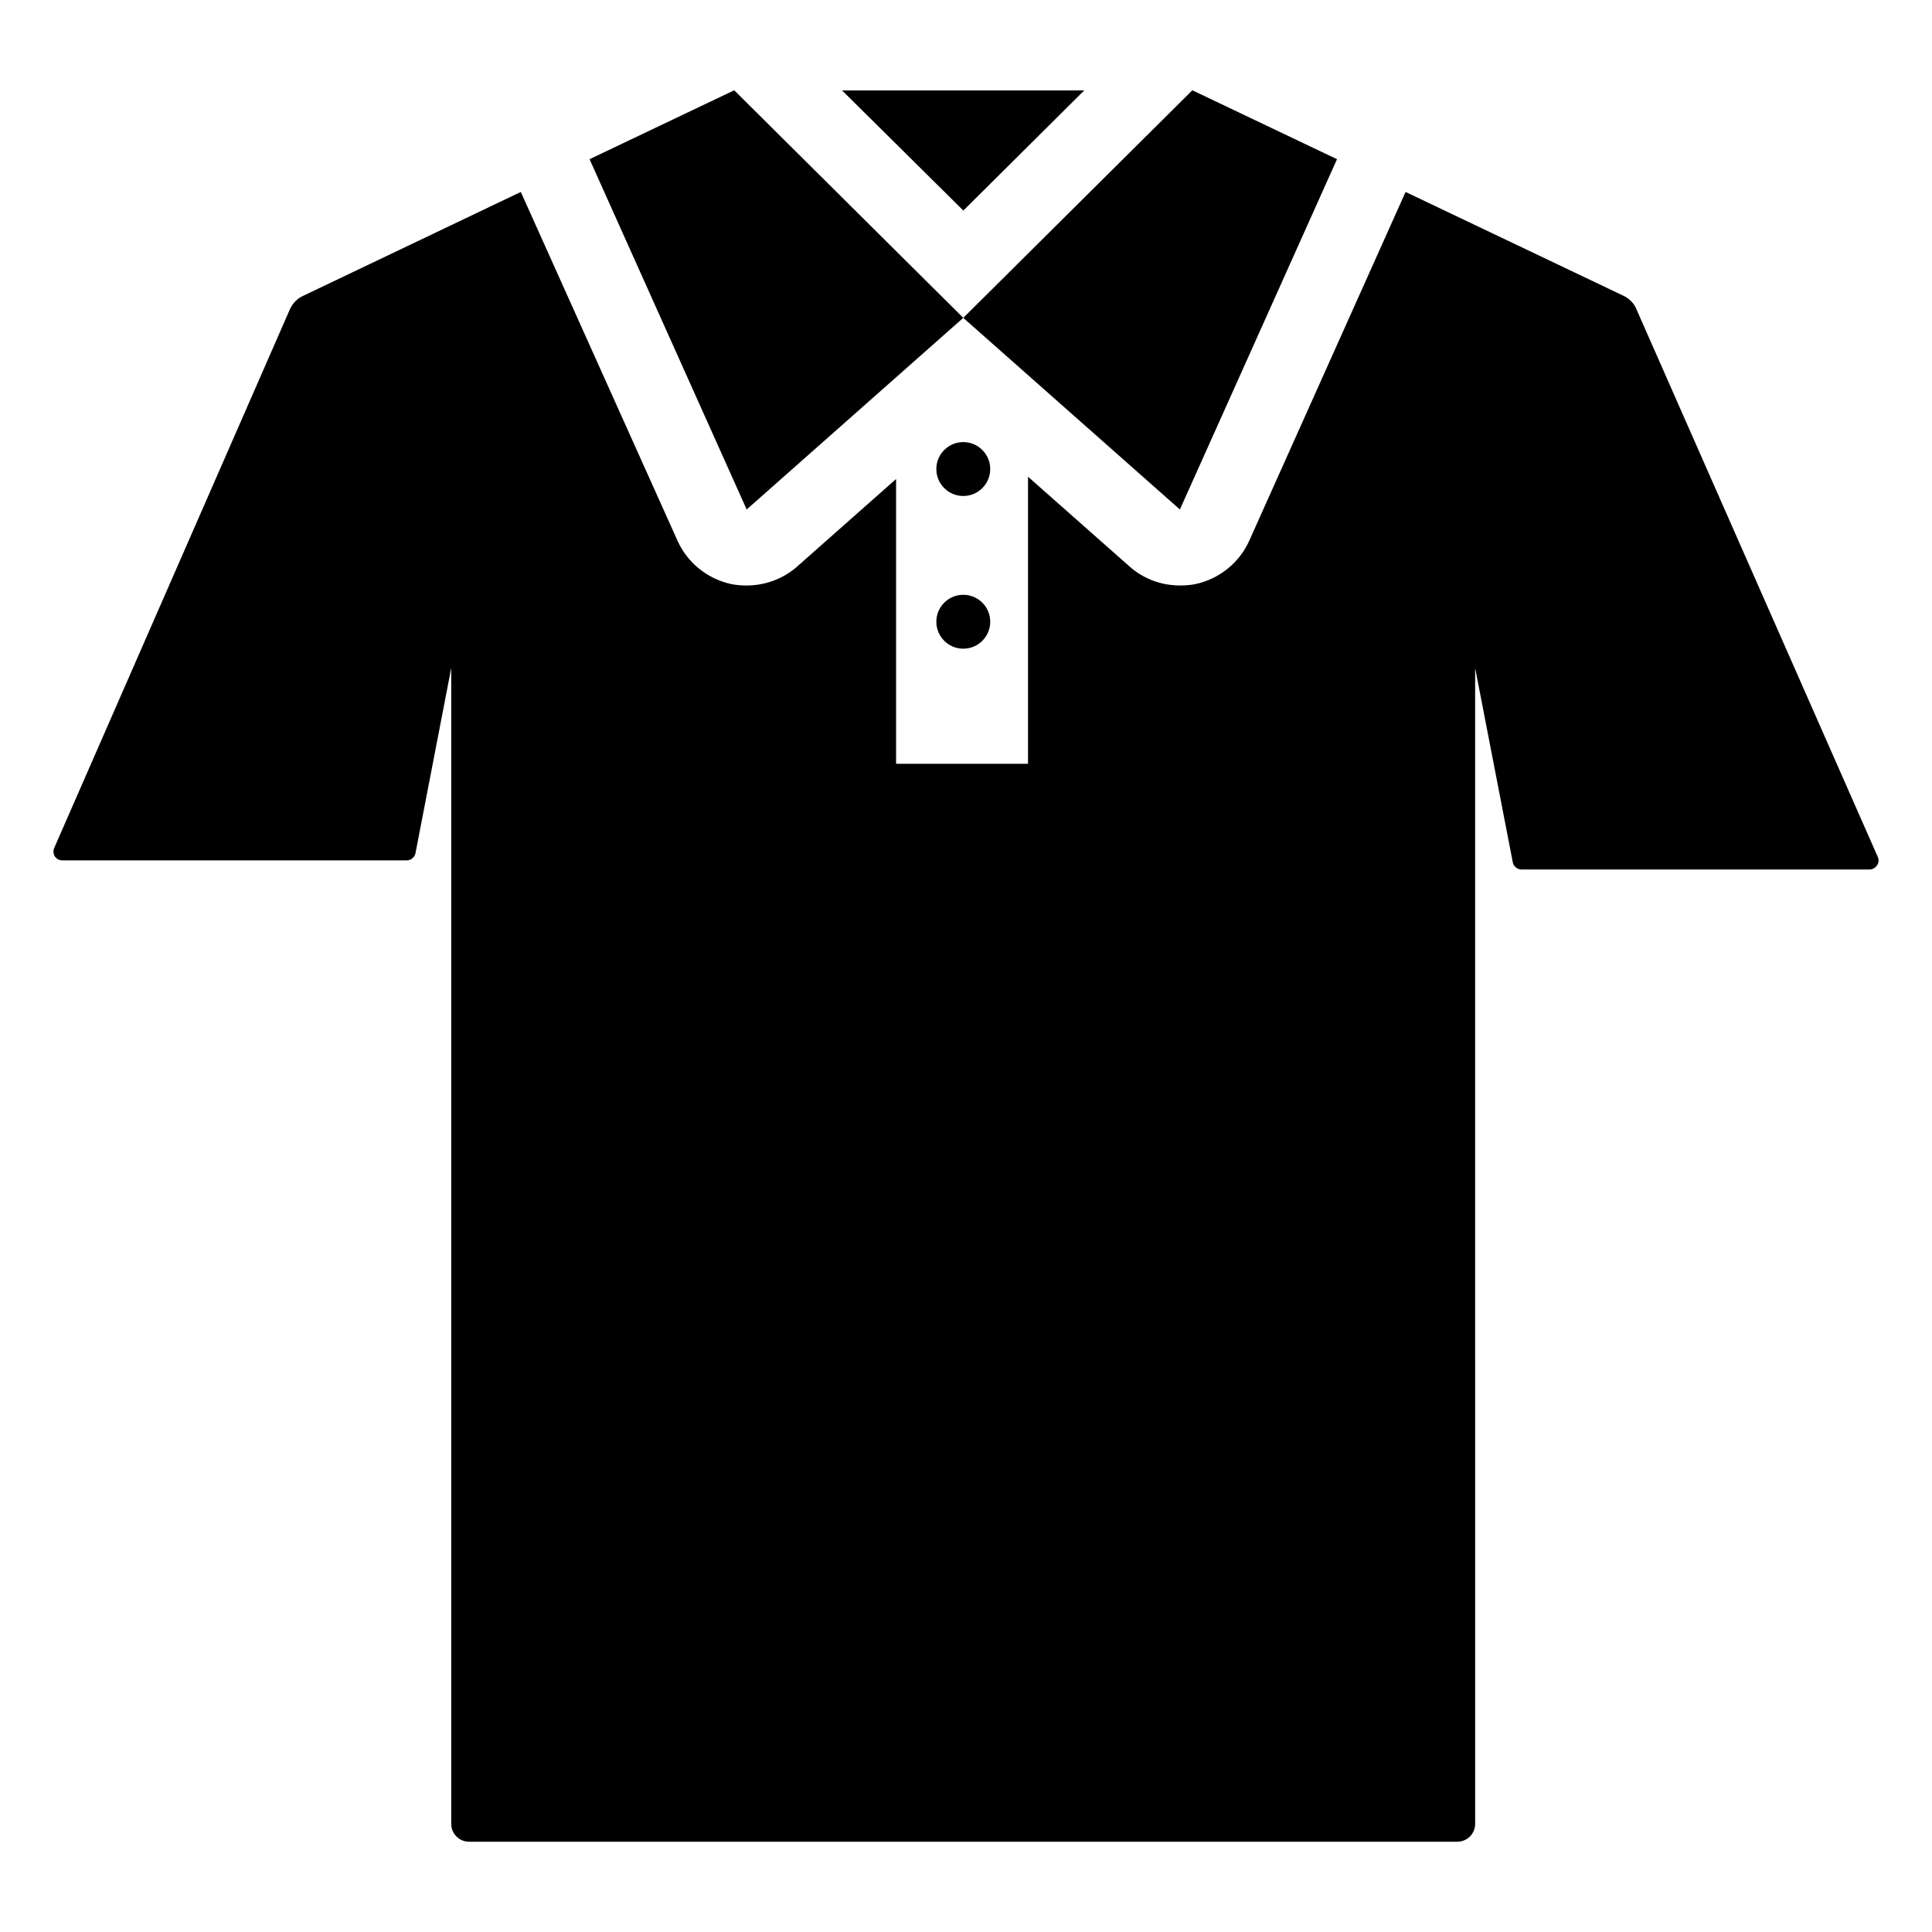
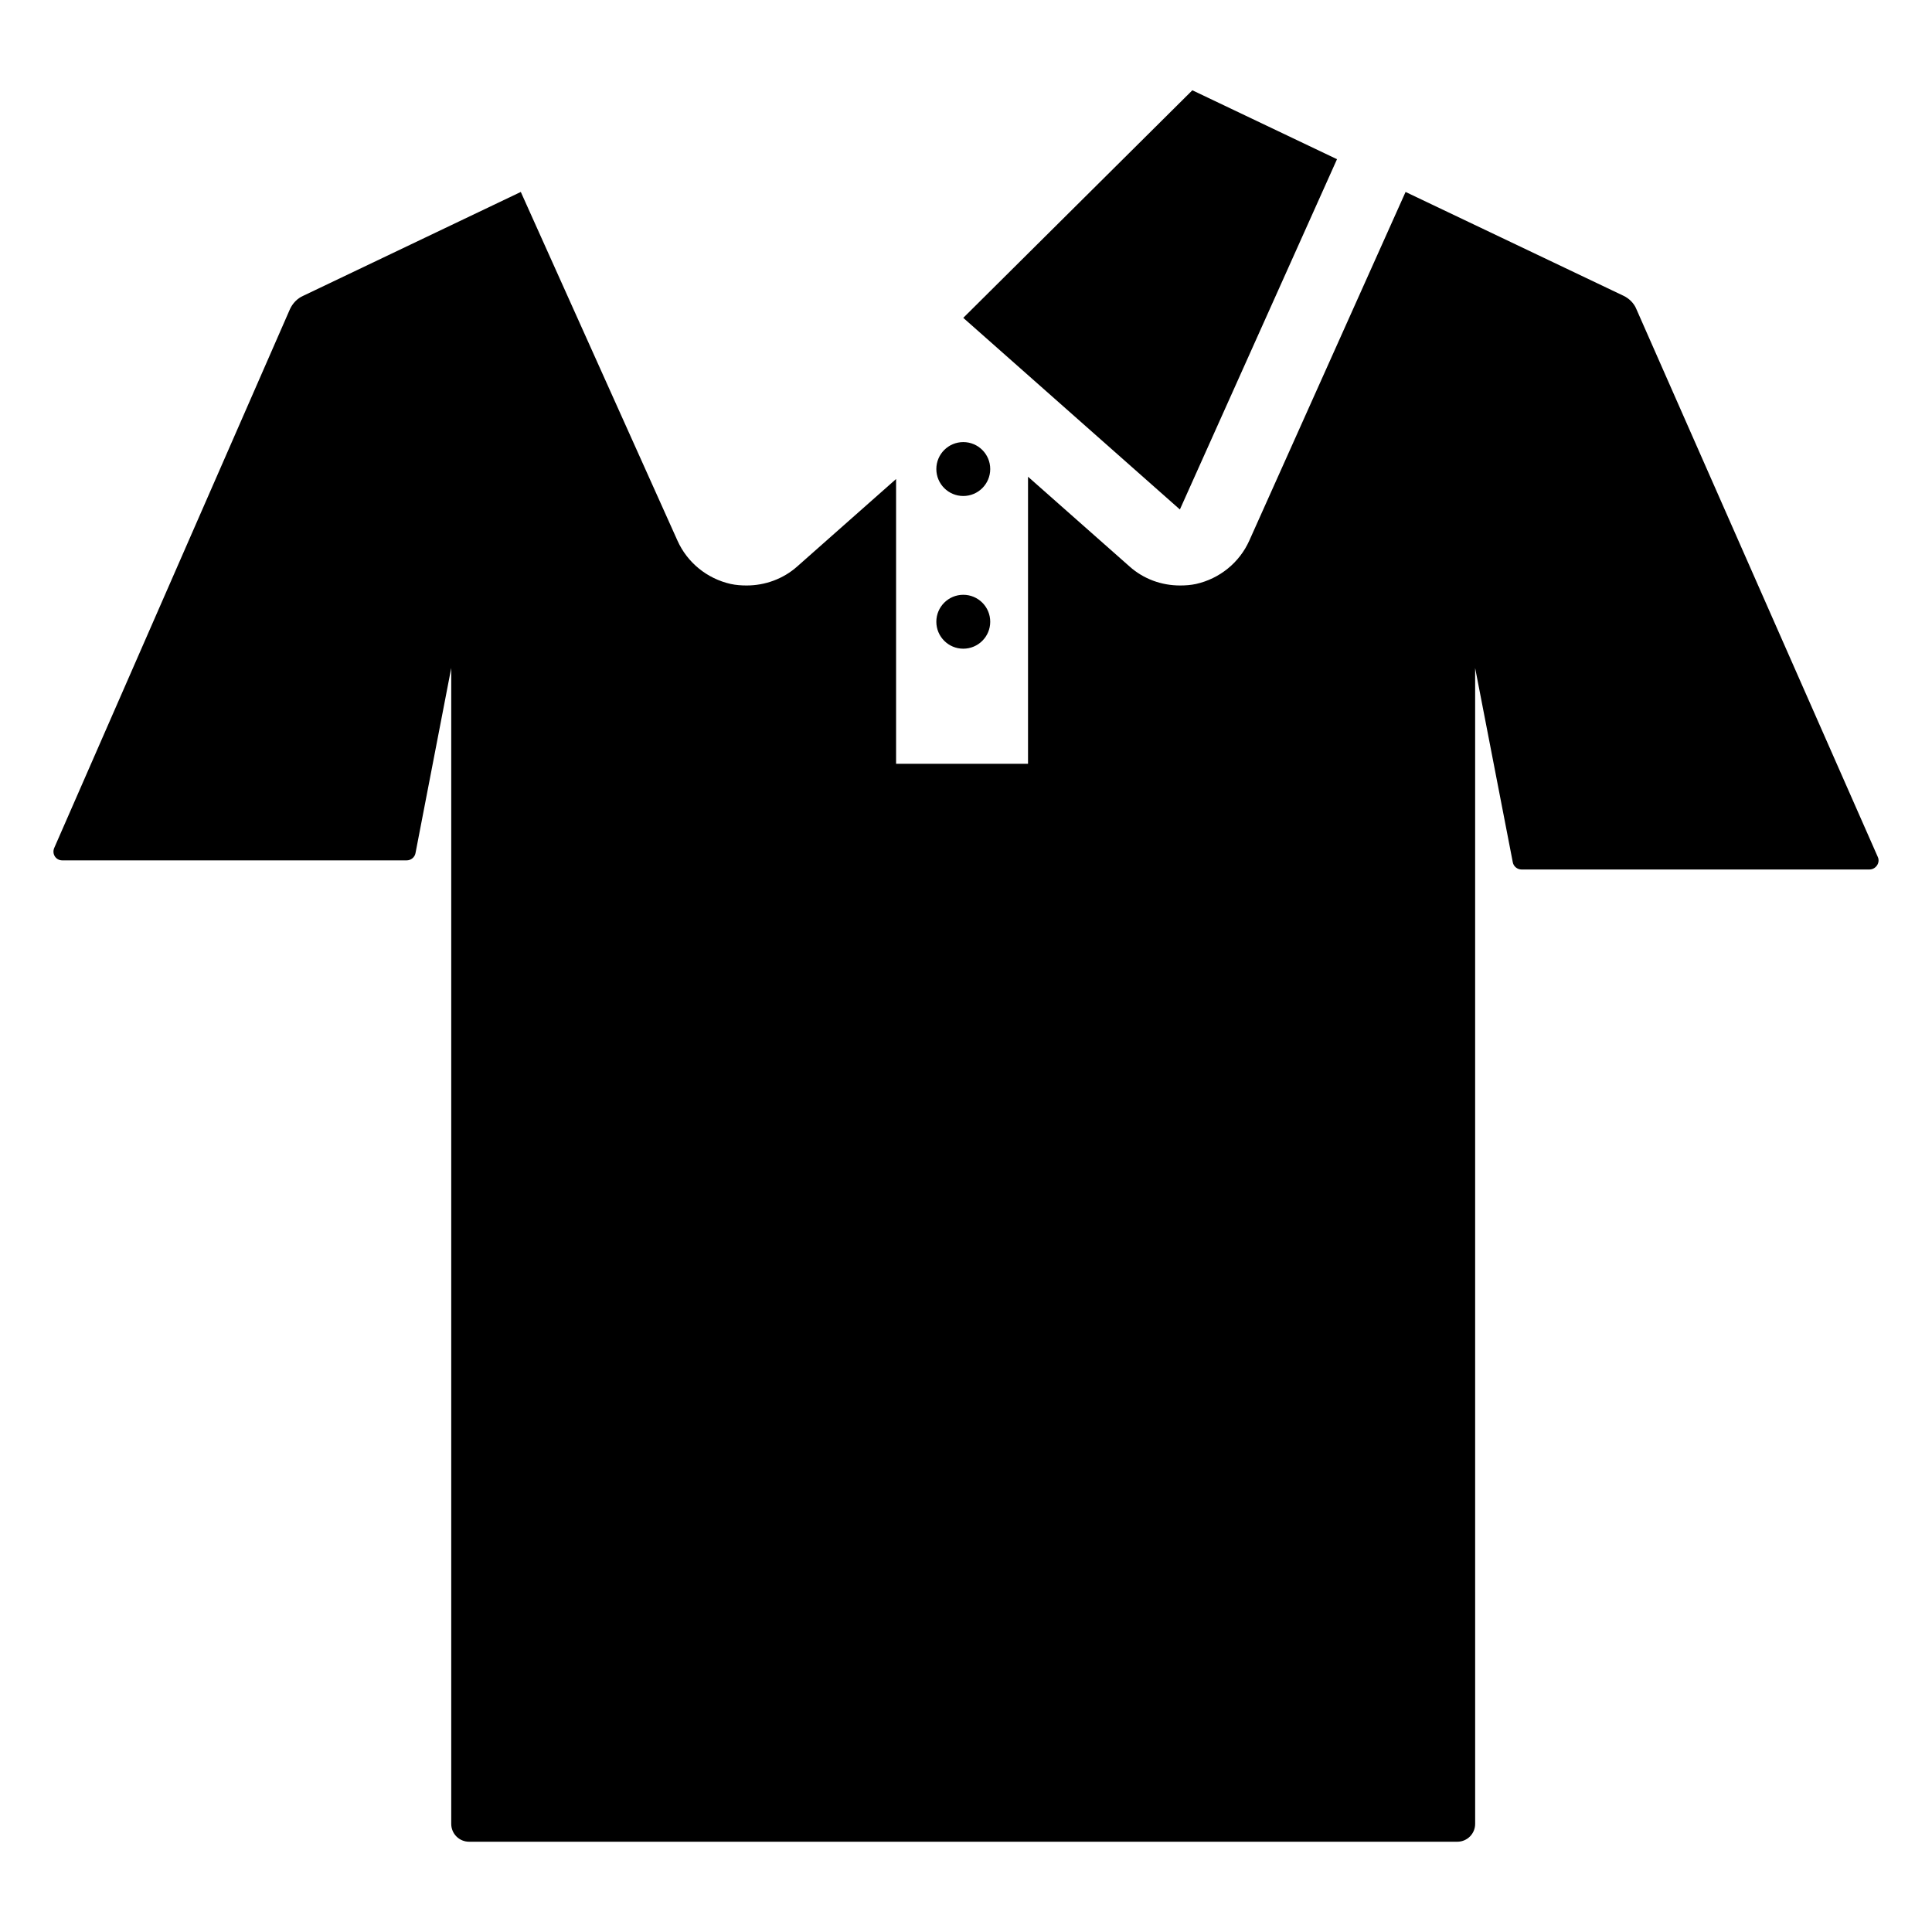
<svg xmlns="http://www.w3.org/2000/svg" fill="#000000" width="800px" height="800px" version="1.1" viewBox="144 144 512 512">
  <g>
-     <path d="m431.34 167.96h-64.184l32.141 31.84z" />
    <path d="m224.38 222.38c-1.613 0.703-2.82 2.012-3.527 3.523l-62.469 142.78c-0.707 1.613 0.402 3.324 2.117 3.324h91.289c1.109 0 2.117-0.805 2.32-1.914l9.473-49.07v306.32c0 2.621 2.117 4.734 4.734 4.734h261.88c2.621 0 4.734-2.117 4.734-4.734l-0.004-306.32 9.977 51.488c0.203 1.109 1.211 1.914 2.316 1.914h92.199c1.711 0 2.922-1.812 2.215-3.324l-63.984-145.2c-0.605-1.512-1.914-2.82-3.426-3.527l-57.734-27.504-41.414 92.398c-2.621 5.844-7.859 10.078-14.105 11.488-1.41 0.301-2.82 0.402-4.231 0.402-4.938 0-9.672-1.711-13.402-5.039l-26.902-23.781v76.074h-34.965v-75.469l-26.199 23.176c-3.727 3.324-8.566 5.039-13.402 5.039-1.41 0-2.82-0.102-4.231-0.402-6.246-1.41-11.488-5.644-14.105-11.488l-41.516-92.398z" />
-     <path d="m300.24 186.19 41.637 92.828 57.402-50.785-60.703-60.309z" />
    <path d="m498.32 186.19-38.336-18.266-60.707 60.309 57.406 50.785z" />
    <path d="m406.42 308.77c0 3.941-3.195 7.141-7.141 7.141-3.945 0-7.141-3.199-7.141-7.141 0-3.945 3.195-7.144 7.141-7.144 3.945 0 7.141 3.199 7.141 7.144" />
    <path d="m406.42 268.3c0 3.945-3.195 7.144-7.141 7.144-3.945 0-7.141-3.199-7.141-7.144 0-3.941 3.195-7.141 7.141-7.141 3.945 0 7.141 3.199 7.141 7.141" />
  </g>
</svg>